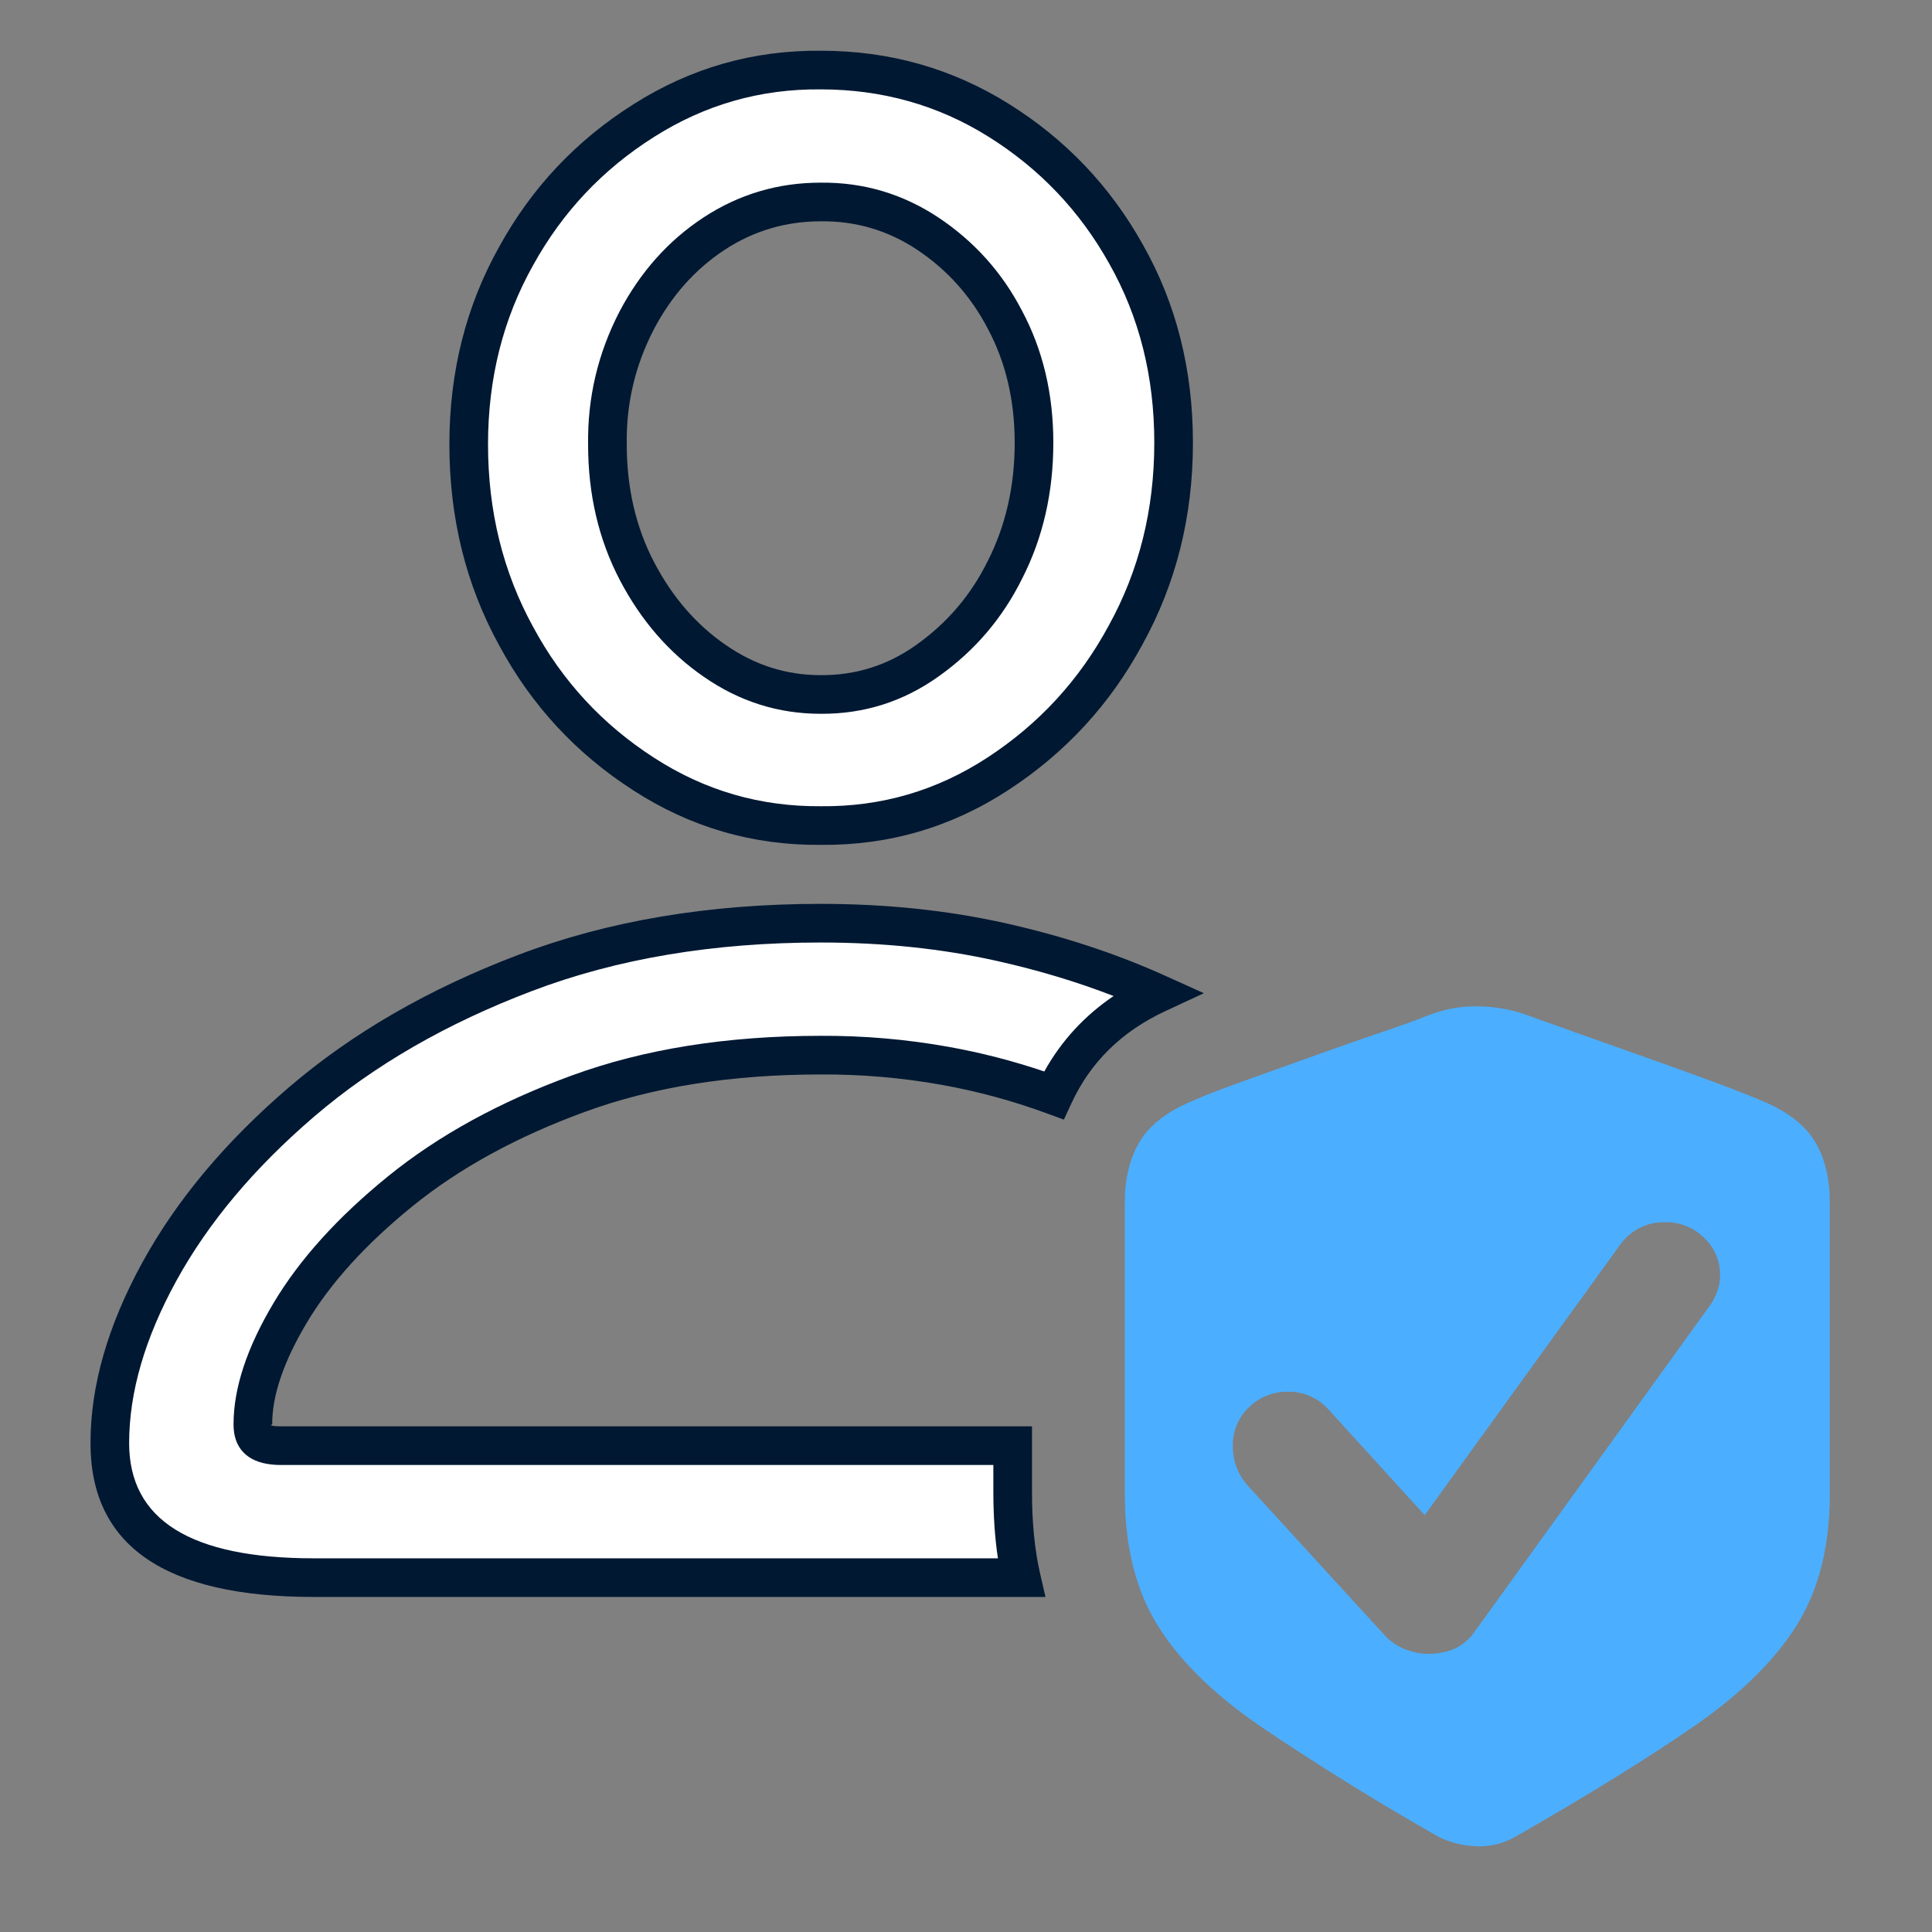
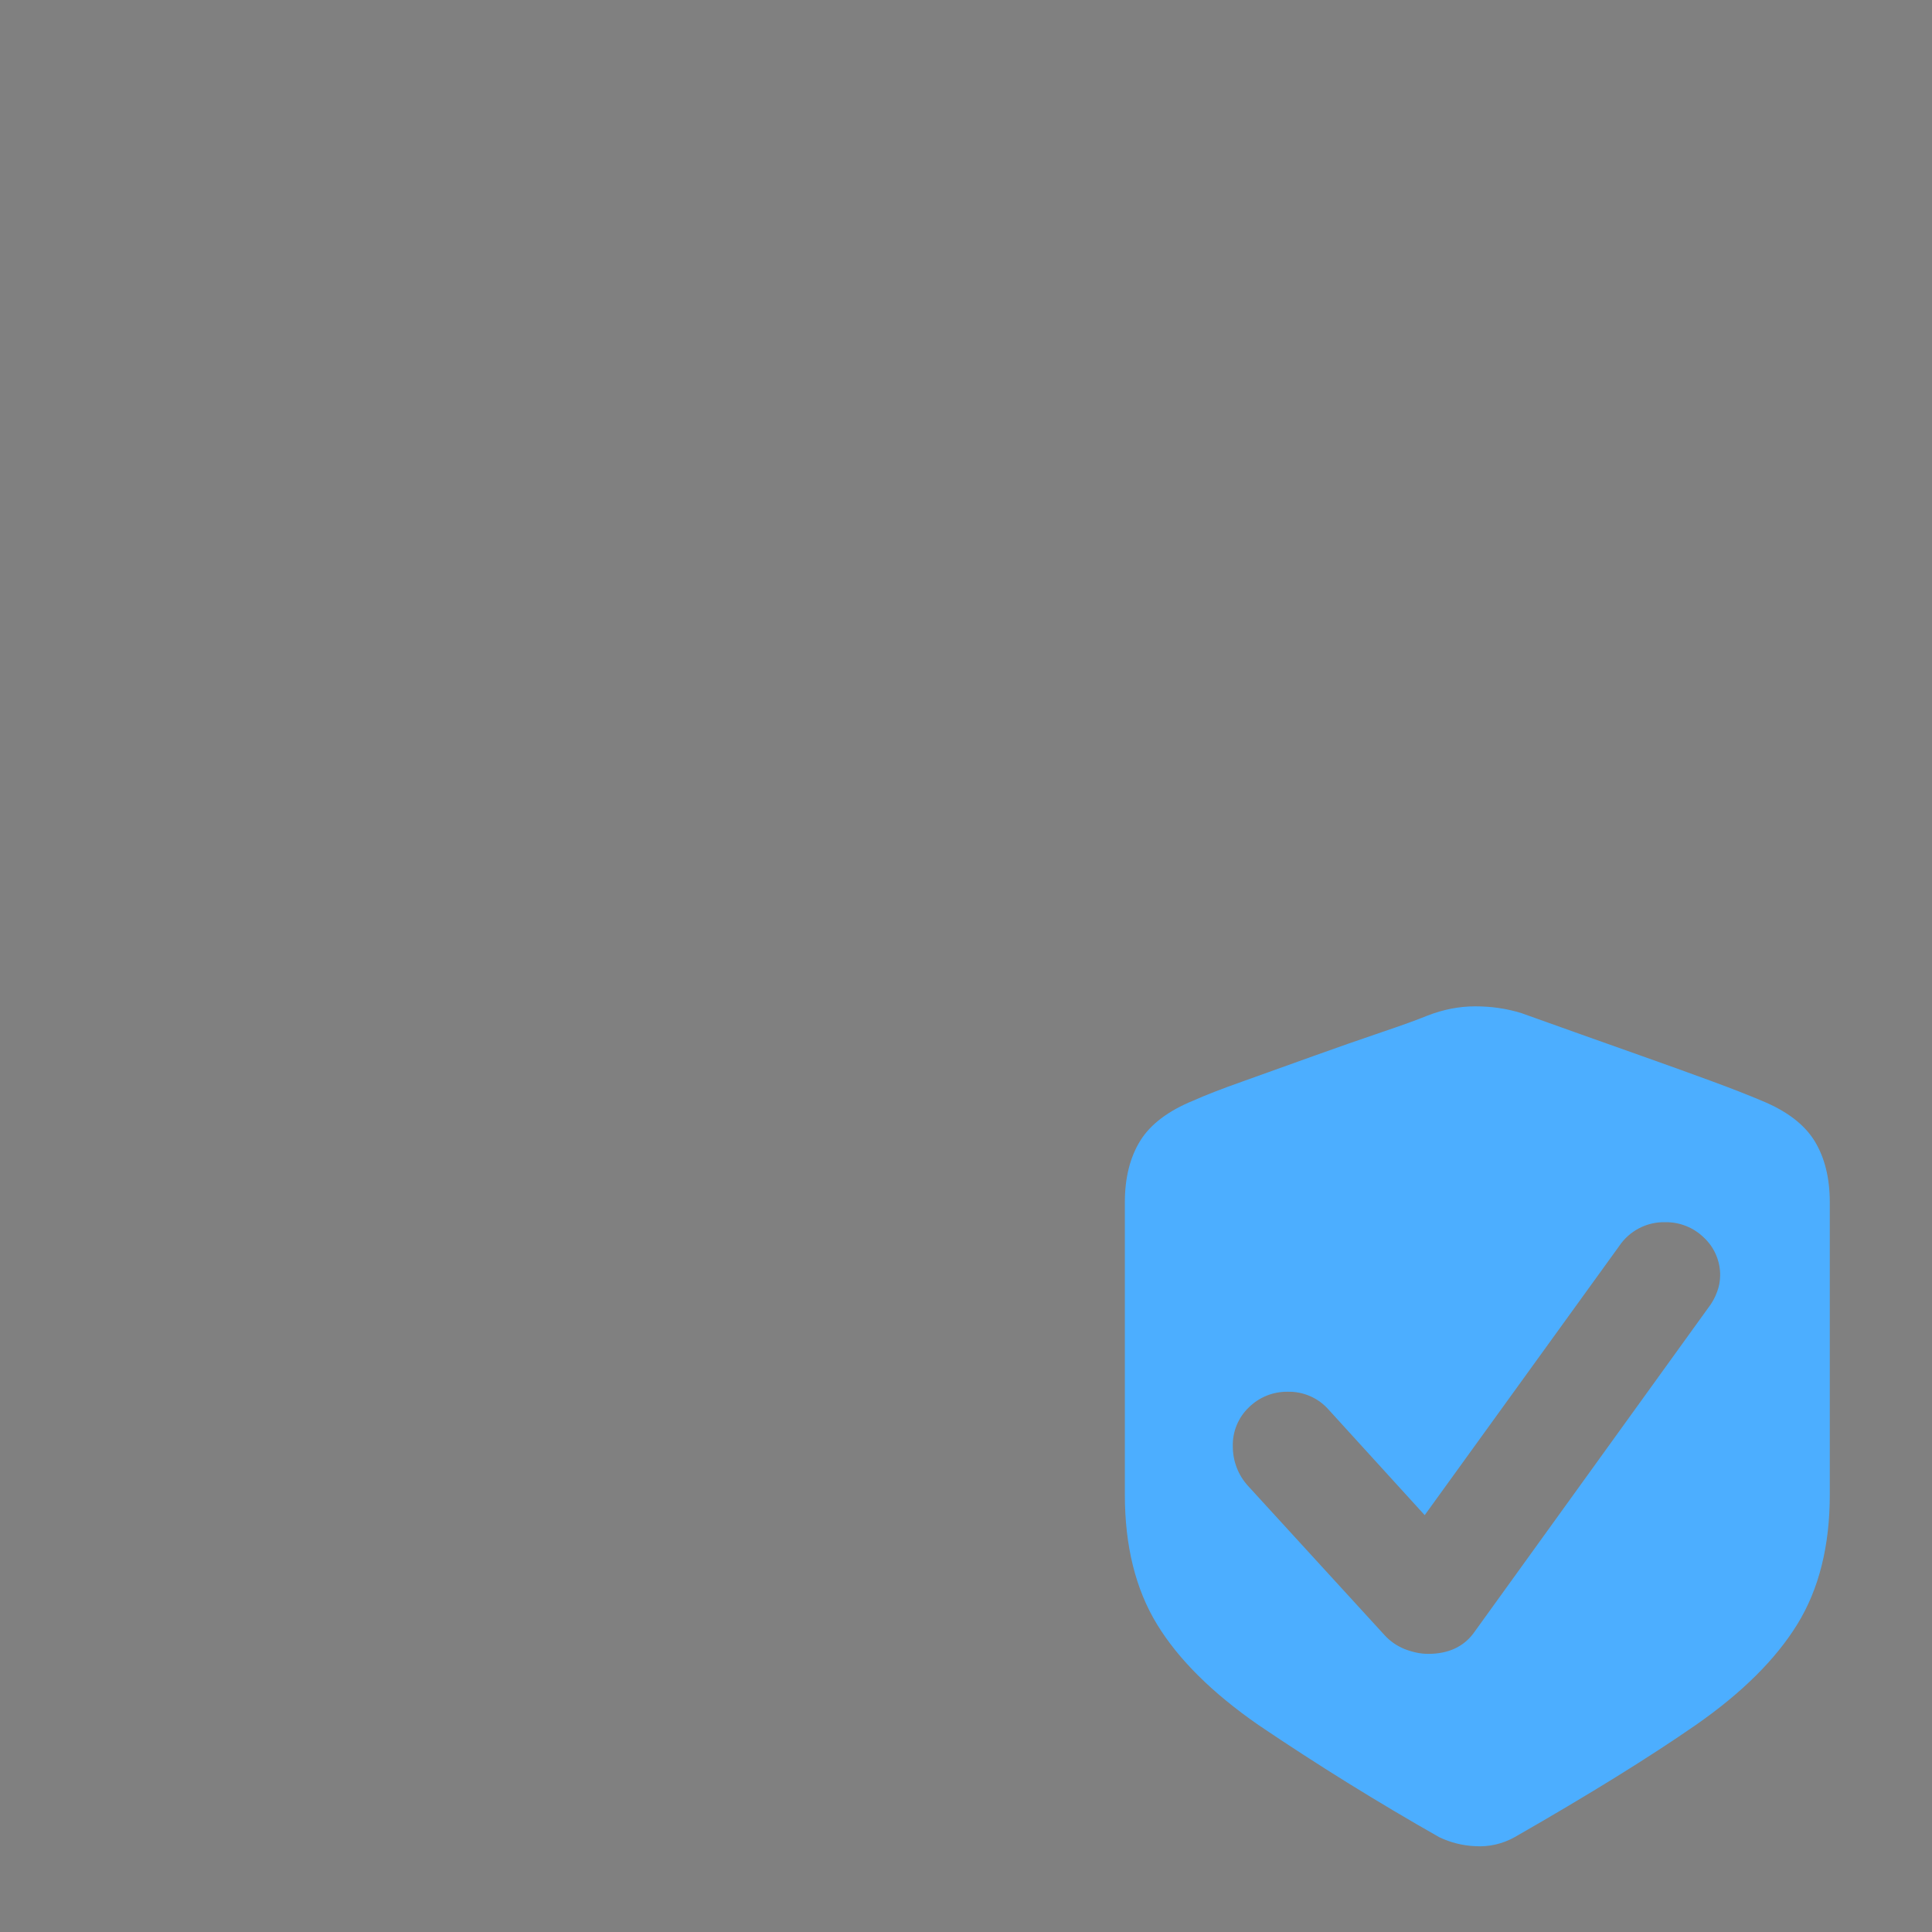
<svg xmlns="http://www.w3.org/2000/svg" fill="none" version="1.1" width="50" height="50" viewBox="0 0 50 50">
  <rect x="0" y="0" width="50" height="50" fill="#808080" stroke="none" />
  <defs>
    <clipPath id="master_svg0_173_02585">
      <rect x="0" y="0" width="50" height="50" rx="0" />
    </clipPath>
  </defs>
  <g clip-path="url(#master_svg0_173_02585)">
    <g>
      <g>
-         <path d="M21.24,21.365C19.617,21.379,18.025,20.916,16.662,20.035C15.277,19.144,14.14,17.916,13.359,16.466C12.539,14.973,12.13,13.318,12.13,11.5C12.13,9.712,12.539,8.086,13.359,6.623C14.146,5.195,15.283,3.99,16.662,3.12C18.03,2.252,19.62,1.798,21.24,1.813C22.924,1.813,24.458,2.246,25.841,3.111C27.217,3.969,28.353,5.163,29.144,6.58C29.963,8.027,30.373,9.654,30.373,11.457C30.373,13.273,29.959,14.934,29.132,16.432C28.348,17.886,27.212,19.12,25.829,20.024C24.466,20.915,22.869,21.382,21.24,21.365ZM21.24,17.973C22.23,17.979,23.196,17.672,24.002,17.098C24.855,16.493,25.544,15.685,26.007,14.748C26.508,13.764,26.76,12.667,26.76,11.457C26.76,10.274,26.508,9.213,26.007,8.275C25.54,7.376,24.854,6.609,24.011,6.046C23.191,5.502,22.225,5.217,21.24,5.227C20.236,5.227,19.316,5.5,18.48,6.046C17.646,6.595,16.976,7.344,16.475,8.297C15.964,9.287,15.704,10.387,15.72,11.5C15.72,12.711,15.976,13.806,16.484,14.78C16.995,15.756,17.667,16.532,18.503,17.107C19.337,17.686,20.251,17.973,21.24,17.973ZM8.12,40.829C4.601,40.829,2.842,39.669,2.842,37.348C2.842,35.944,3.271,34.463,4.128,32.903C4.985,31.344,6.213,29.881,7.809,28.514C9.404,27.148,11.334,26.036,13.594,25.179C15.855,24.32,18.405,23.892,21.242,23.892C22.897,23.892,24.452,24.055,25.909,24.381C27.365,24.706,28.712,25.148,29.955,25.71C28.712,26.287,27.817,27.167,27.273,28.347C26.358,28.011,25.415,27.755,24.456,27.583C23.395,27.394,22.32,27.301,21.242,27.307C18.877,27.307,16.787,27.638,14.969,28.304C13.151,28.968,11.613,29.811,10.357,30.831C9.101,31.851,8.152,32.901,7.509,33.979C6.865,35.057,6.544,36.018,6.544,36.86C6.544,37.068,6.604,37.212,6.722,37.293C6.841,37.374,7.024,37.414,7.276,37.414L26.208,37.414L26.208,38.611C26.208,39.453,26.283,40.193,26.429,40.829L8.12,40.829L8.12,40.829Z" fill="#FFFFFF" fill-opacity="1" style="mix-blend-mode:passthrough" />
-         <path d="M26.103,20.442L26.103,20.442Q28.317,18.996,29.57,16.673Q30.873,14.311,30.873,11.457Q30.873,8.621,29.58,6.336Q28.313,4.064,26.106,2.687Q23.908,1.313,21.245,1.313Q18.615,1.289,16.396,2.697Q14.183,4.092,12.923,6.379Q11.63,8.683,11.63,11.5Q11.63,14.359,12.919,16.703Q14.171,19.028,16.391,20.455Q18.606,21.887,21.235,21.865Q23.885,21.892,26.103,20.442ZM28.694,16.19Q27.557,18.298,25.556,19.605L25.556,19.605Q23.592,20.889,21.245,20.865Q18.898,20.885,16.934,19.615Q14.929,18.326,13.8,16.229Q12.63,14.102,12.63,11.5Q12.63,8.944,13.795,6.868Q14.935,4.8,16.929,3.543Q18.901,2.292,21.236,2.313Q23.622,2.313,25.576,3.534Q27.565,4.776,28.707,6.823Q29.873,8.884,29.873,11.457Q29.873,14.054,28.694,16.19ZM18.218,17.518Q18.219,17.518,18.22,17.519Q19.596,18.473,21.24,18.473Q22.921,18.483,24.292,17.505Q25.693,16.511,26.455,14.97Q27.26,13.391,27.26,11.457Q27.26,9.559,26.448,8.039Q25.68,6.56,24.289,5.631Q22.9,4.709,21.235,4.727Q19.584,4.727,18.207,5.628Q16.842,6.525,16.032,8.065Q15.194,9.686,15.22,11.507Q15.22,13.44,16.041,15.012Q16.866,16.587,18.218,17.518ZM21.24,17.473Q19.908,17.473,18.788,16.696L18.786,16.695Q17.637,15.905,16.928,14.549Q16.22,13.194,16.22,11.493Q16.198,9.922,16.918,8.53Q17.607,7.219,18.754,6.465Q19.882,5.727,21.246,5.727Q22.603,5.713,23.734,6.462Q24.911,7.249,25.566,8.51Q26.26,9.809,26.26,11.457Q26.26,13.151,25.559,14.527Q24.909,15.841,23.712,16.691Q22.604,17.481,21.24,17.473ZM8.12,41.329L26.429,41.329L27.057,41.329L26.916,40.717Q26.708,39.806,26.708,38.611L26.708,36.914L7.276,36.914Q7.053,36.914,7.007,36.882L7.044,36.86Q7.044,35.734,7.938,34.235Q8.858,32.692,10.673,31.219Q12.495,29.74,15.141,28.773Q17.78,27.807,21.245,27.807Q22.819,27.799,24.368,28.075Q25.766,28.326,27.1,28.817L27.533,28.976L27.727,28.557Q28.467,26.952,30.166,26.164L31.156,25.704L30.161,25.255Q28.251,24.391,26.018,23.892Q23.779,23.392,21.242,23.392Q16.888,23.392,13.417,24.711Q9.943,26.028,7.484,28.134Q5.017,30.247,3.69,32.662Q2.342,35.117,2.342,37.348Q2.342,41.329,8.12,41.329ZM25.826,40.329L8.12,40.329Q3.342,40.329,3.342,37.348Q3.342,35.373,4.566,33.143Q5.806,30.888,8.135,28.893Q10.461,26.901,13.771,25.646Q17.072,24.392,21.242,24.392Q23.669,24.392,25.8,24.869Q27.399,25.226,28.82,25.777Q27.685,26.545,27.026,27.73Q25.81,27.318,24.544,27.091Q22.905,26.798,21.239,26.807Q17.602,26.807,14.797,27.834Q11.995,28.858,10.042,30.443Q8.09,32.027,7.079,33.723Q6.044,35.458,6.044,36.86Q6.044,37.431,6.437,37.704Q6.745,37.914,7.276,37.914L25.708,37.914L25.708,38.611Q25.708,39.543,25.826,40.329Z" fill-rule="evenodd" fill="#001832" fill-opacity="1" />
-       </g>
+         </g>
      <g>
        <path d="M29.111,38.678L29.111,31.119C29.111,30.483,29.244,29.952,29.51,29.522C29.775,29.095,30.235,28.747,30.886,28.482C31.181,28.35,31.61,28.181,32.172,27.983L33.967,27.339C34.603,27.111,35.193,26.904,35.74,26.719C36.288,26.534,36.685,26.39,36.937,26.286C37.351,26.125,37.764,26.044,38.178,26.044C38.592,26.044,38.991,26.1,39.375,26.22C40.402,26.588,41.429,26.953,42.457,27.317C43.108,27.548,43.713,27.765,44.273,27.971C44.837,28.179,45.272,28.35,45.582,28.482C46.233,28.747,46.691,29.095,46.957,29.522C47.222,29.952,47.355,30.483,47.355,31.119L47.355,38.678C47.355,40.008,47.075,41.128,46.513,42.038C45.953,42.946,45.075,43.816,43.887,44.643C42.695,45.469,41.135,46.438,39.198,47.546C38.887,47.72,38.533,47.801,38.178,47.779C37.855,47.765,37.539,47.686,37.247,47.546C35.65,46.64,34.09,45.672,32.569,44.643C31.374,43.814,30.498,42.946,29.944,42.038C29.389,41.13,29.111,40.008,29.111,38.678ZM36.96,42.802C37.476,42.802,37.868,42.624,38.133,42.27L44.209,33.847C44.309,33.72,44.387,33.577,44.441,33.425C44.489,33.297,44.514,33.162,44.517,33.026C44.526,32.649,44.373,32.286,44.097,32.029C43.831,31.769,43.472,31.625,43.1,31.63C42.621,31.617,42.169,31.852,41.903,32.25L36.871,39.212L34.387,36.484C34.119,36.178,33.729,36.008,33.322,36.018C32.95,36.014,32.591,36.157,32.325,36.418C32.046,36.682,31.893,37.053,31.905,37.437C31.905,37.816,32.046,38.18,32.302,38.459L35.829,42.314C35.976,42.477,36.154,42.598,36.36,42.681C36.568,42.76,36.767,42.802,36.96,42.802Z" fill="#4CAEFF" fill-opacity="1" style="mix-blend-mode:passthrough" />
      </g>
    </g>
  </g>
</svg>